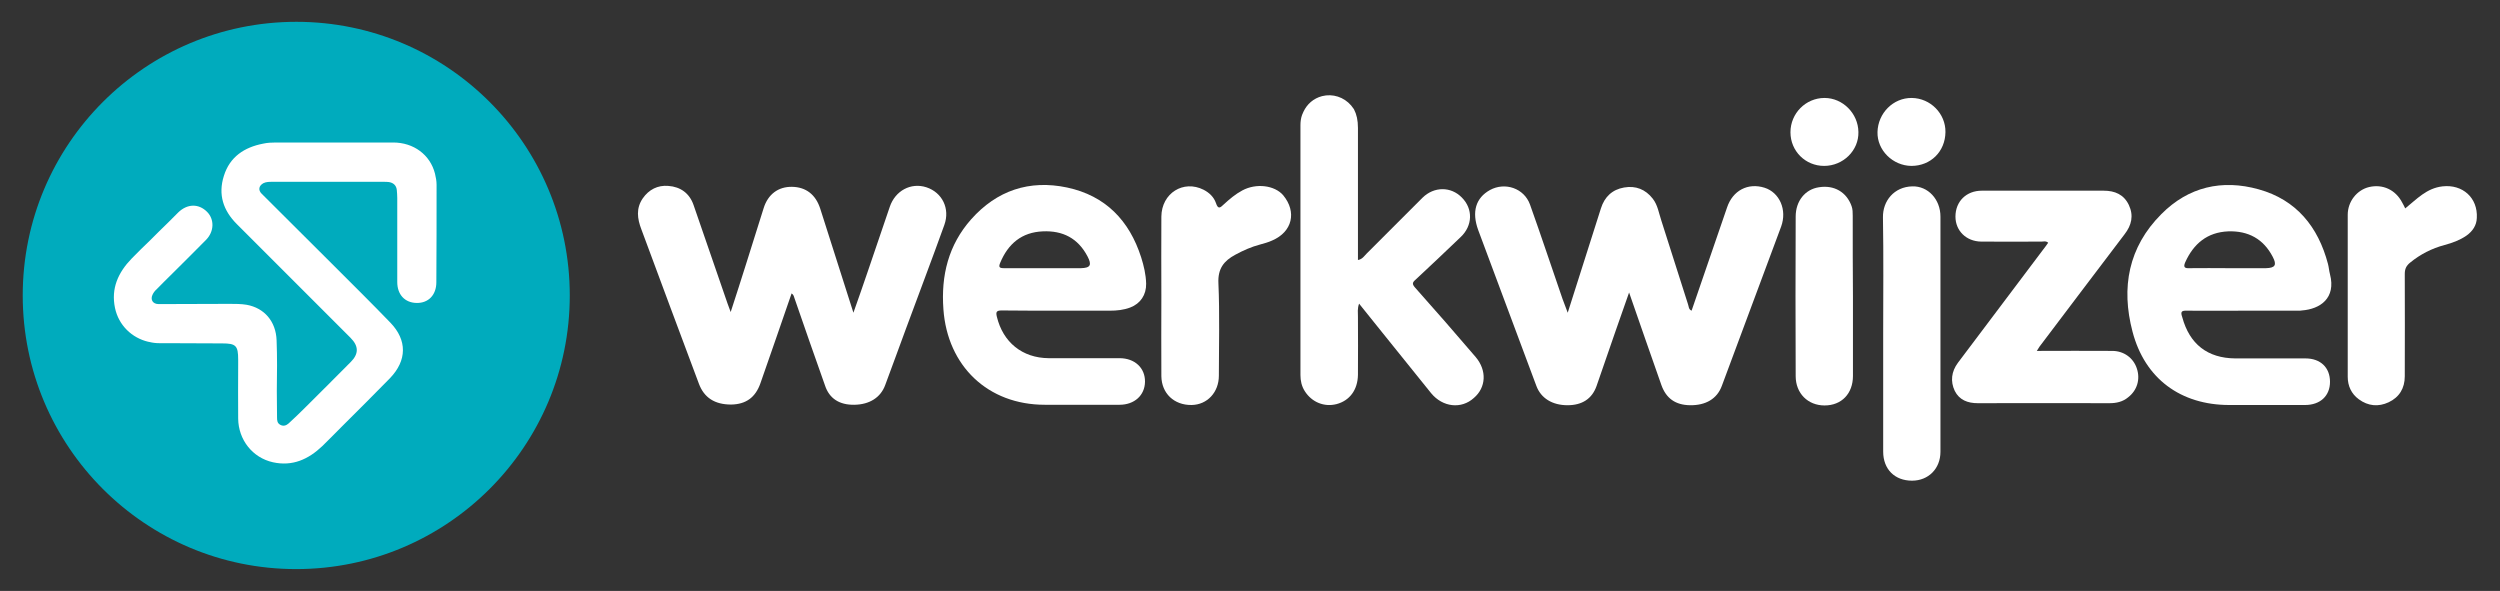
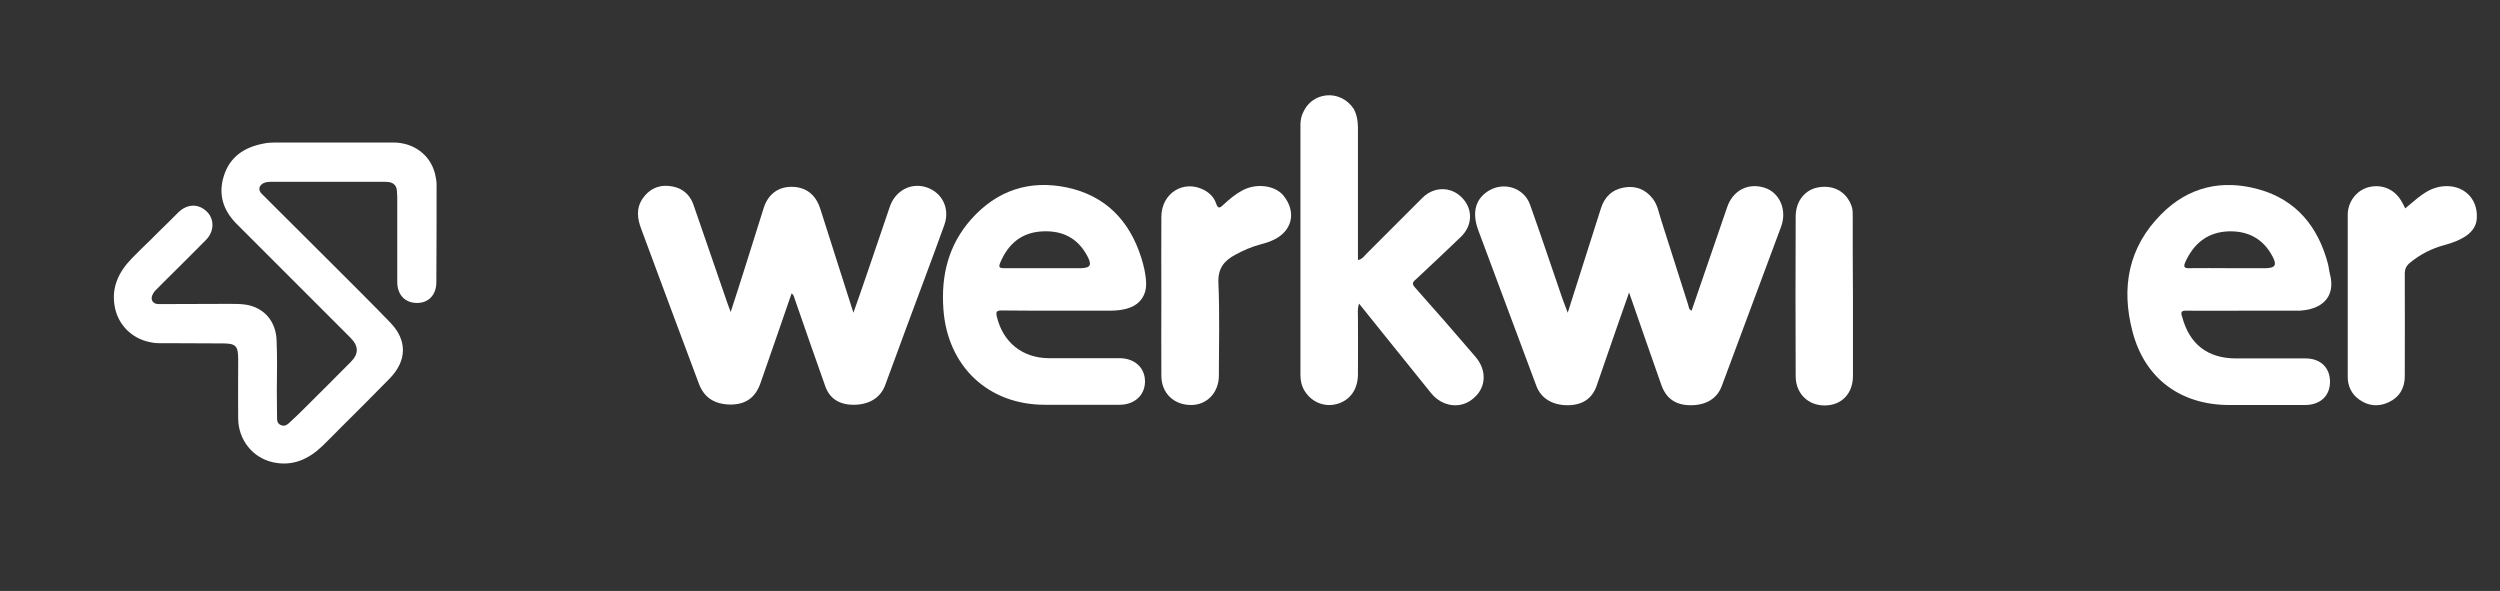
<svg xmlns="http://www.w3.org/2000/svg" version="1.1" id="Laag_1" x="0px" y="0px" viewBox="0 0 1100 260" style="enable-background:new 0 0 1100 260;" xml:space="preserve">
  <rect x="0" y="0" width="1100" height="260" fill="#333333" stroke="none" />
  <style type="text/css">
	.st0{fill:#FFFFFF;}
	.st1{fill:#00ABBD;}
</style>
  <g>
    <path class="st0" d="M649.3,157.1c-8.8-10.3-17.7-20.5-26.7-30.6c-1.3-1.5-1.2-2.2,0.2-3.4c6.7-6.2,13.3-12.5,19.9-18.8   c5.3-5,5.5-12.4,0.5-17.4C638.4,82,631,82,625.9,87c-8.2,8.2-16.4,16.4-24.6,24.6c-1,1-1.9,2.5-3.8,2.8c0-1.3,0-2.4,0-3.5   c0-18.2,0-36.4,0-54.6c0-3.4-0.6-6-1.7-8.1c0-0.1-0.1-0.1-0.1-0.2c-0.1-0.2-0.2-0.3-0.3-0.4c-0.3-0.4-0.6-0.8-0.9-1.2   c-3.2-3.7-8.1-5.3-12.8-4.1c-3.8,1-6.6,3.5-8.2,6.9c-0.1,0.2-0.2,0.5-0.3,0.7c-0.1,0.2-0.2,0.5-0.3,0.7c-0.5,1.4-0.7,2.9-0.7,4.5   c0,36.6,0,73.3,0,109.9c0,2.5,0.5,4.9,1.9,7.1c3.1,4.9,8.6,7.1,14,5.7c5.7-1.5,9.3-6.2,9.4-12.9c0.1-8.5,0-17,0-25.5   c0-1.8-0.3-3.6,0.5-5.8c3.6,4.5,6.9,8.6,10.2,12.7c7.2,8.9,14.3,17.8,21.5,26.7c5.1,6.2,13.3,7.1,18.8,2.1   C653.9,170.5,654.3,163,649.3,157.1" />
    <path class="st0" d="M776.4,82.6c-7.3-2.3-14,1.2-16.5,8.7c-5.2,15.1-10.4,30.2-15.6,45.4c-1.4-0.6-1.2-1.9-1.6-2.9   c-3.9-12.2-7.8-24.5-11.7-36.7c-1.1-3.3-1.6-6.9-3.8-9.7c-3.2-4.1-7.5-5.8-12.6-4.9c-5.2,0.9-8.6,4.1-10.2,9.2   c-4.8,15.1-9.6,30.2-14.6,45.9c-0.9-2.4-1.6-4.2-2.3-6.1c-4.8-13.9-9.4-27.8-14.3-41.5c-2.6-7.2-11-10-17.6-6.4   c-6.3,3.5-8.1,9.6-5.2,17.6c8.5,22.9,17.1,45.7,25.6,68.6c2,5.4,7,8.5,13.7,8.5c6.4,0,10.8-2.8,12.8-8.5c2.8-8,5.5-16,8.3-24   c1.9-5.5,3.9-11,6-17.1c4.9,14.1,9.5,27.4,14.2,40.7c2.1,5.9,6.2,8.8,12.6,8.9c6.9,0.1,11.9-2.8,14-8.5   c8.7-23.3,17.4-46.7,26.1-70.1C786.4,92.3,783,84.7,776.4,82.6" />
    <path class="st0" d="M375.9,178.1c6.7-0.1,11.6-3.2,13.6-8.7c3-8.2,6.1-16.4,9.1-24.7c5.6-15.2,11.4-30.4,16.9-45.7   c2.6-7.2-0.9-14.3-7.9-16.6c-6.8-2.2-13.7,1.5-16.1,8.6c-3.2,9.4-6.4,18.8-9.6,28.2c-2,5.9-4.1,11.9-6.4,18.4   c-5-15.7-9.8-30.7-14.6-45.8c-2-6.2-6.3-9.5-12.4-9.6c-6.1-0.1-10.6,3.3-12.5,9.4c-2.6,8.3-5.2,16.6-7.8,24.8   c-2.1,6.7-4.3,13.5-6.7,20.9c-0.7-1.8-1-2.8-1.4-3.8c-5-14.4-9.9-28.8-14.9-43.2c-1.8-5.3-5.8-8.1-11.1-8.5   c-4.7-0.4-8.6,1.6-11.3,5.5c-3,4.4-2.4,8.9-0.6,13.6c8.4,22.6,16.8,45.3,25.3,67.9c2.3,6.2,7,9.2,14.2,9.2   c6.5-0.1,10.7-3.1,12.9-9.4c4.6-13.1,9.1-26.2,13.7-39.5c0.9,0.6,1,1.3,1.2,1.9c4.5,12.9,8.9,25.8,13.5,38.6   C364.9,175.4,369.4,178.2,375.9,178.1" />
    <path class="st0" d="M440.1,115.6c3.5-8.4,9.5-13.4,18.7-13.8c8.8-0.4,15.5,3,19.7,11c2,3.8,1.3,5.1-2.9,5.2c-5.5,0-11.1,0-16.6,0   c-5.8,0-11.5,0-17.3,0C439.7,118,439.3,117.5,440.1,115.6 M492.6,178.1c6.5,0,11.1-4.1,11.2-10.1c0.1-6.1-4.5-10.4-11.2-10.4   c-10.4,0-20.8,0-31.2,0c-11.6-0.1-20.1-7-22.8-18.3c-0.5-2.1-0.1-2.7,2.2-2.7c8.4,0.1,16.7,0.1,25.1,0.1c7.5,0,14.9,0,22.4,0   c3.1,0,6.1-0.3,9-1.4c4.5-1.7,7.1-5.6,7-10.5c-0.1-4-1-7.8-2.2-11.6c-5.2-16.2-15.7-27.1-32.6-30.7c-16.6-3.5-30.9,1.3-42.2,14   c-10,11.3-13.3,24.7-12.2,39.6c1.8,25,19.6,42,44.6,42C470.7,178.1,481.6,178.1,492.6,178.1" />
    <path class="st0" d="M961.5,115.4c3.7-8.2,9.7-13.2,18.9-13.6c8.8-0.3,15.5,3.3,19.6,11.2c1.9,3.6,1.1,4.9-3,5   c-5.5,0-11.1,0-16.6,0c-5.7,0-11.3-0.1-17,0C961.4,118.1,960.5,117.7,961.5,115.4 M962.2,136.7c8.4,0.1,16.7,0,25.1,0v0   c8,0,16.1,0,24.1,0c0.5,0,0.9,0,1.4-0.1c8.1-0.6,15.1-5.4,12.4-15.9c-0.4-1.5-0.5-3.1-0.9-4.6c-4.3-16.3-13.9-28.2-30.5-32.8   c-16.1-4.5-30.9-1.1-42.8,10.9c-14.5,14.5-17.8,32.3-12.7,51.7c5.4,20.7,21.2,32.3,42.6,32.3c11.1,0,22.2,0,33.3,0   c6.7,0,11-4,11-10.2c0-6.3-4.2-10.3-10.8-10.3c-10.3,0-20.6,0-30.9,0c-12.2-0.1-20.1-6.3-23.3-18.1   C959.4,137.3,959.7,136.6,962.2,136.7" />
-     <path class="st0" d="M940.2,162.1c-1.5-4.6-5.7-7.7-10.8-7.7c-10.8-0.1-21.7,0-33.2,0c0.6-1,0.9-1.5,1.2-1.9   c12.5-16.5,24.9-33,37.4-49.4c3.1-4,4.1-8.2,1.9-12.9c-2.2-4.6-6.1-6.3-11.1-6.3c-17.9,0-35.7,0-53.6,0c-6.8,0-11.6,4.7-11.6,11.4   c0,6.2,4.7,10.9,11.3,11c8.8,0.1,17.6,0,26.5,0c0.9,0,2-0.4,3,0.5c-0.7,1-1.4,2-2.2,3c-12.5,16.6-25,33.2-37.5,49.8   c-2.9,3.9-3.4,8.2-1.4,12.4c2,4,5.7,5.4,10.1,5.4c19.3-0.1,38.7,0,58,0c3,0,5.8-0.6,8.2-2.6C940.4,171.7,941.8,166.8,940.2,162.1" />
-     <path class="st0" d="M853.8,198.8c0-34.5,0-69,0-103.5c0-7.6-5.5-13.5-12.4-13.3c-8,0.2-13,6.4-12.9,13.6   c0.3,17.1,0.1,34.2,0.1,51.2h0c0,17.3,0,34.6,0,51.9c0,7.8,5.1,12.8,12.7,12.8C848.5,211.5,853.8,206.2,853.8,198.8" />
    <path class="st0" d="M1074.7,82c-7,0.8-11.3,5.6-16.4,9.7c-0.4-0.9-0.9-1.8-1.4-2.7c-2.9-5.5-8.5-8.1-14.5-6.7   c-5.4,1.3-9.4,6.4-9.4,12.2c0,23.8,0,47.5,0,71.3c0,4,1.6,7.5,4.9,9.9c4.1,3,8.6,3.4,13.1,1.3c4.7-2.2,7.1-6.2,7.1-11.4   c0-15,0.1-30.1,0-45.1c0-2.2,0.7-3.6,2.3-4.9c4.5-3.7,9.6-6.3,15.2-7.8c3.4-0.9,6.7-2.1,9.6-4.1c2.7-1.9,4.5-4.5,4.6-7.8   C1090.3,87,1083.5,81,1074.7,82" />
    <path class="st0" d="M546.6,83.8c-3,1.6-5.6,3.8-8.1,6.1c-1.5,1.4-2.5,2.5-3.5-0.6c-0.9-2.6-2.9-4.5-5.4-5.8   C520.7,79,511.1,85,511,95.3c-0.1,11.8,0,23.5,0,35.3c0,11.6-0.1,23.3,0,34.9c0.1,7.6,5.6,12.8,13.3,12.7c6.9-0.1,12-5.6,12-12.9   c0-13.6,0.4-27.2-0.2-40.7c-0.3-6.4,2.4-9.8,7.4-12.5c3.5-1.9,7.1-3.5,10.9-4.5c1.8-0.5,3.7-1,5.4-1.8c8.8-3.8,10.9-12.5,4.8-19.9   C560.8,81.5,552.7,80.5,546.6,83.8" />
    <path class="st0" d="M815.2,95c0-1.5,0-2.9-0.5-4.3c-2.2-6.2-7.7-9.4-14.4-8.3c-6,0.9-10.2,6-10.2,12.9c-0.1,23.4-0.1,46.8,0,70.2   c0,7.6,5.4,12.9,12.7,12.9c7.5,0,12.5-5.2,12.5-13c0-11.5,0-23.1,0-34.6h0C815.2,118.7,815.2,106.9,815.2,95" />
-     <path class="st0" d="M802.8,43.1c-8.3,0-15,6.8-15,15.1c0,8.3,6.6,14.8,14.8,14.8c8.4,0,15.3-6.8,15.1-14.9   C817.6,49.9,810.8,43.1,802.8,43.1" />
-     <path class="st0" d="M841,73c8.5,0,14.9-6.3,15-14.9c0.1-8.1-6.6-14.9-14.8-15c-8.2-0.1-14.9,6.7-15.1,15   C825.9,66.1,832.8,72.9,841,73" />
  </g>
-   <path class="st1" d="M250.7,130c0,66.5-53.9,120.4-120.4,120.4C63.9,250.4,10,196.5,10,130C10,63.5,63.9,9.6,130.4,9.6  C196.8,9.6,250.7,63.5,250.7,130" />
  <path class="st0" d="M173,62.7c-17.2,0-34.4,0-51.6,0c-1.9,0-3.8,0.1-5.6,0.5c-8.3,1.6-14.7,5.8-17.3,14.2  c-2.6,8.2-0.3,15.2,5.7,21.2c16.7,16.7,33.4,33.4,50,50c3.7,3.7,3.7,7.1,0.1,10.7c-6.7,6.7-13.4,13.5-20.2,20.2  c-2.3,2.3-4.7,4.6-7.1,6.8c-1,0.9-2.3,1.4-3.7,0.6c-1.3-0.7-1.4-1.9-1.4-3.2c-0.1-7.8-0.1-7.8-0.1-11.7c0.1-7.4,0.2-14.9-0.1-22.3  c-0.3-8.3-5.4-14.2-13.2-15.6c-2.4-0.4-5-0.4-7.5-0.4c-10.4,0-20.8,0.1-31.2,0.1c-2.6,0-3.8-2-2.6-4.3c0.4-0.8,1-1.6,1.7-2.2  c2.2-2.3,4.5-4.5,6.8-6.8c5-5,10-9.9,14.9-14.9c3.7-3.7,3.8-9.1,0.5-12.4c-3.7-3.7-8.7-3.6-12.7,0.3c-1.5,1.5-3,3-4.5,4.5v0  c-2.6,2.5-5.1,5-7.7,7.6c-2.8,2.7-5.6,5.4-8.3,8.2c-5.9,6.1-9.1,13.1-7.3,21.7c1.6,7.6,7.4,13.2,14.7,14.9c0,0,0.1,0,0.1,0  c0.4,0.1,0.9,0.2,1.4,0.3c0.2,0,0.4,0.1,0.6,0.1c0.3,0,0.5,0.1,0.8,0.1c0.7,0.1,1.4,0.1,2.2,0.1c1,0,2,0,3,0h0.1  c8.1,0,16.2,0.1,24.3,0.1c6,0,7,1,7,7.1c0,0.7,0,1.4,0,2.1c0,8-0.1,15.9,0,23.9c0.1,9.3,6.3,17.2,15.3,19.2  c8.6,1.9,15.6-1.3,21.7-7.1c2.8-2.7,5.5-5.5,8.3-8.3c7.2-7.2,14.4-14.3,21.5-21.6c7.5-7.8,7.6-16.7,0.2-24.4  c-8.3-8.6-16.8-17-25.2-25.4c-10.5-10.5-21-20.9-31.5-31.4c-1.6-1.6-1.2-3.5,0.8-4.6c1.2-0.6,2.6-0.6,3.9-0.6c16.3,0,32.7,0,49,0  c0.8,0,1.6,0,2.3,0.1c2,0.3,3.3,1.5,3.5,3.5c0.1,1.2,0.2,2.3,0.2,3.5c0,12,0,25,0,37c0,5.5,3.3,9.1,8.5,9.2c5.2,0.1,8.7-3.5,8.7-9.1  c0.1-13.9,0.1-28.9,0.1-42.9c0-1.6-0.3-3.3-0.7-4.9C189.3,68.1,182,62.7,173,62.7" />
</svg>